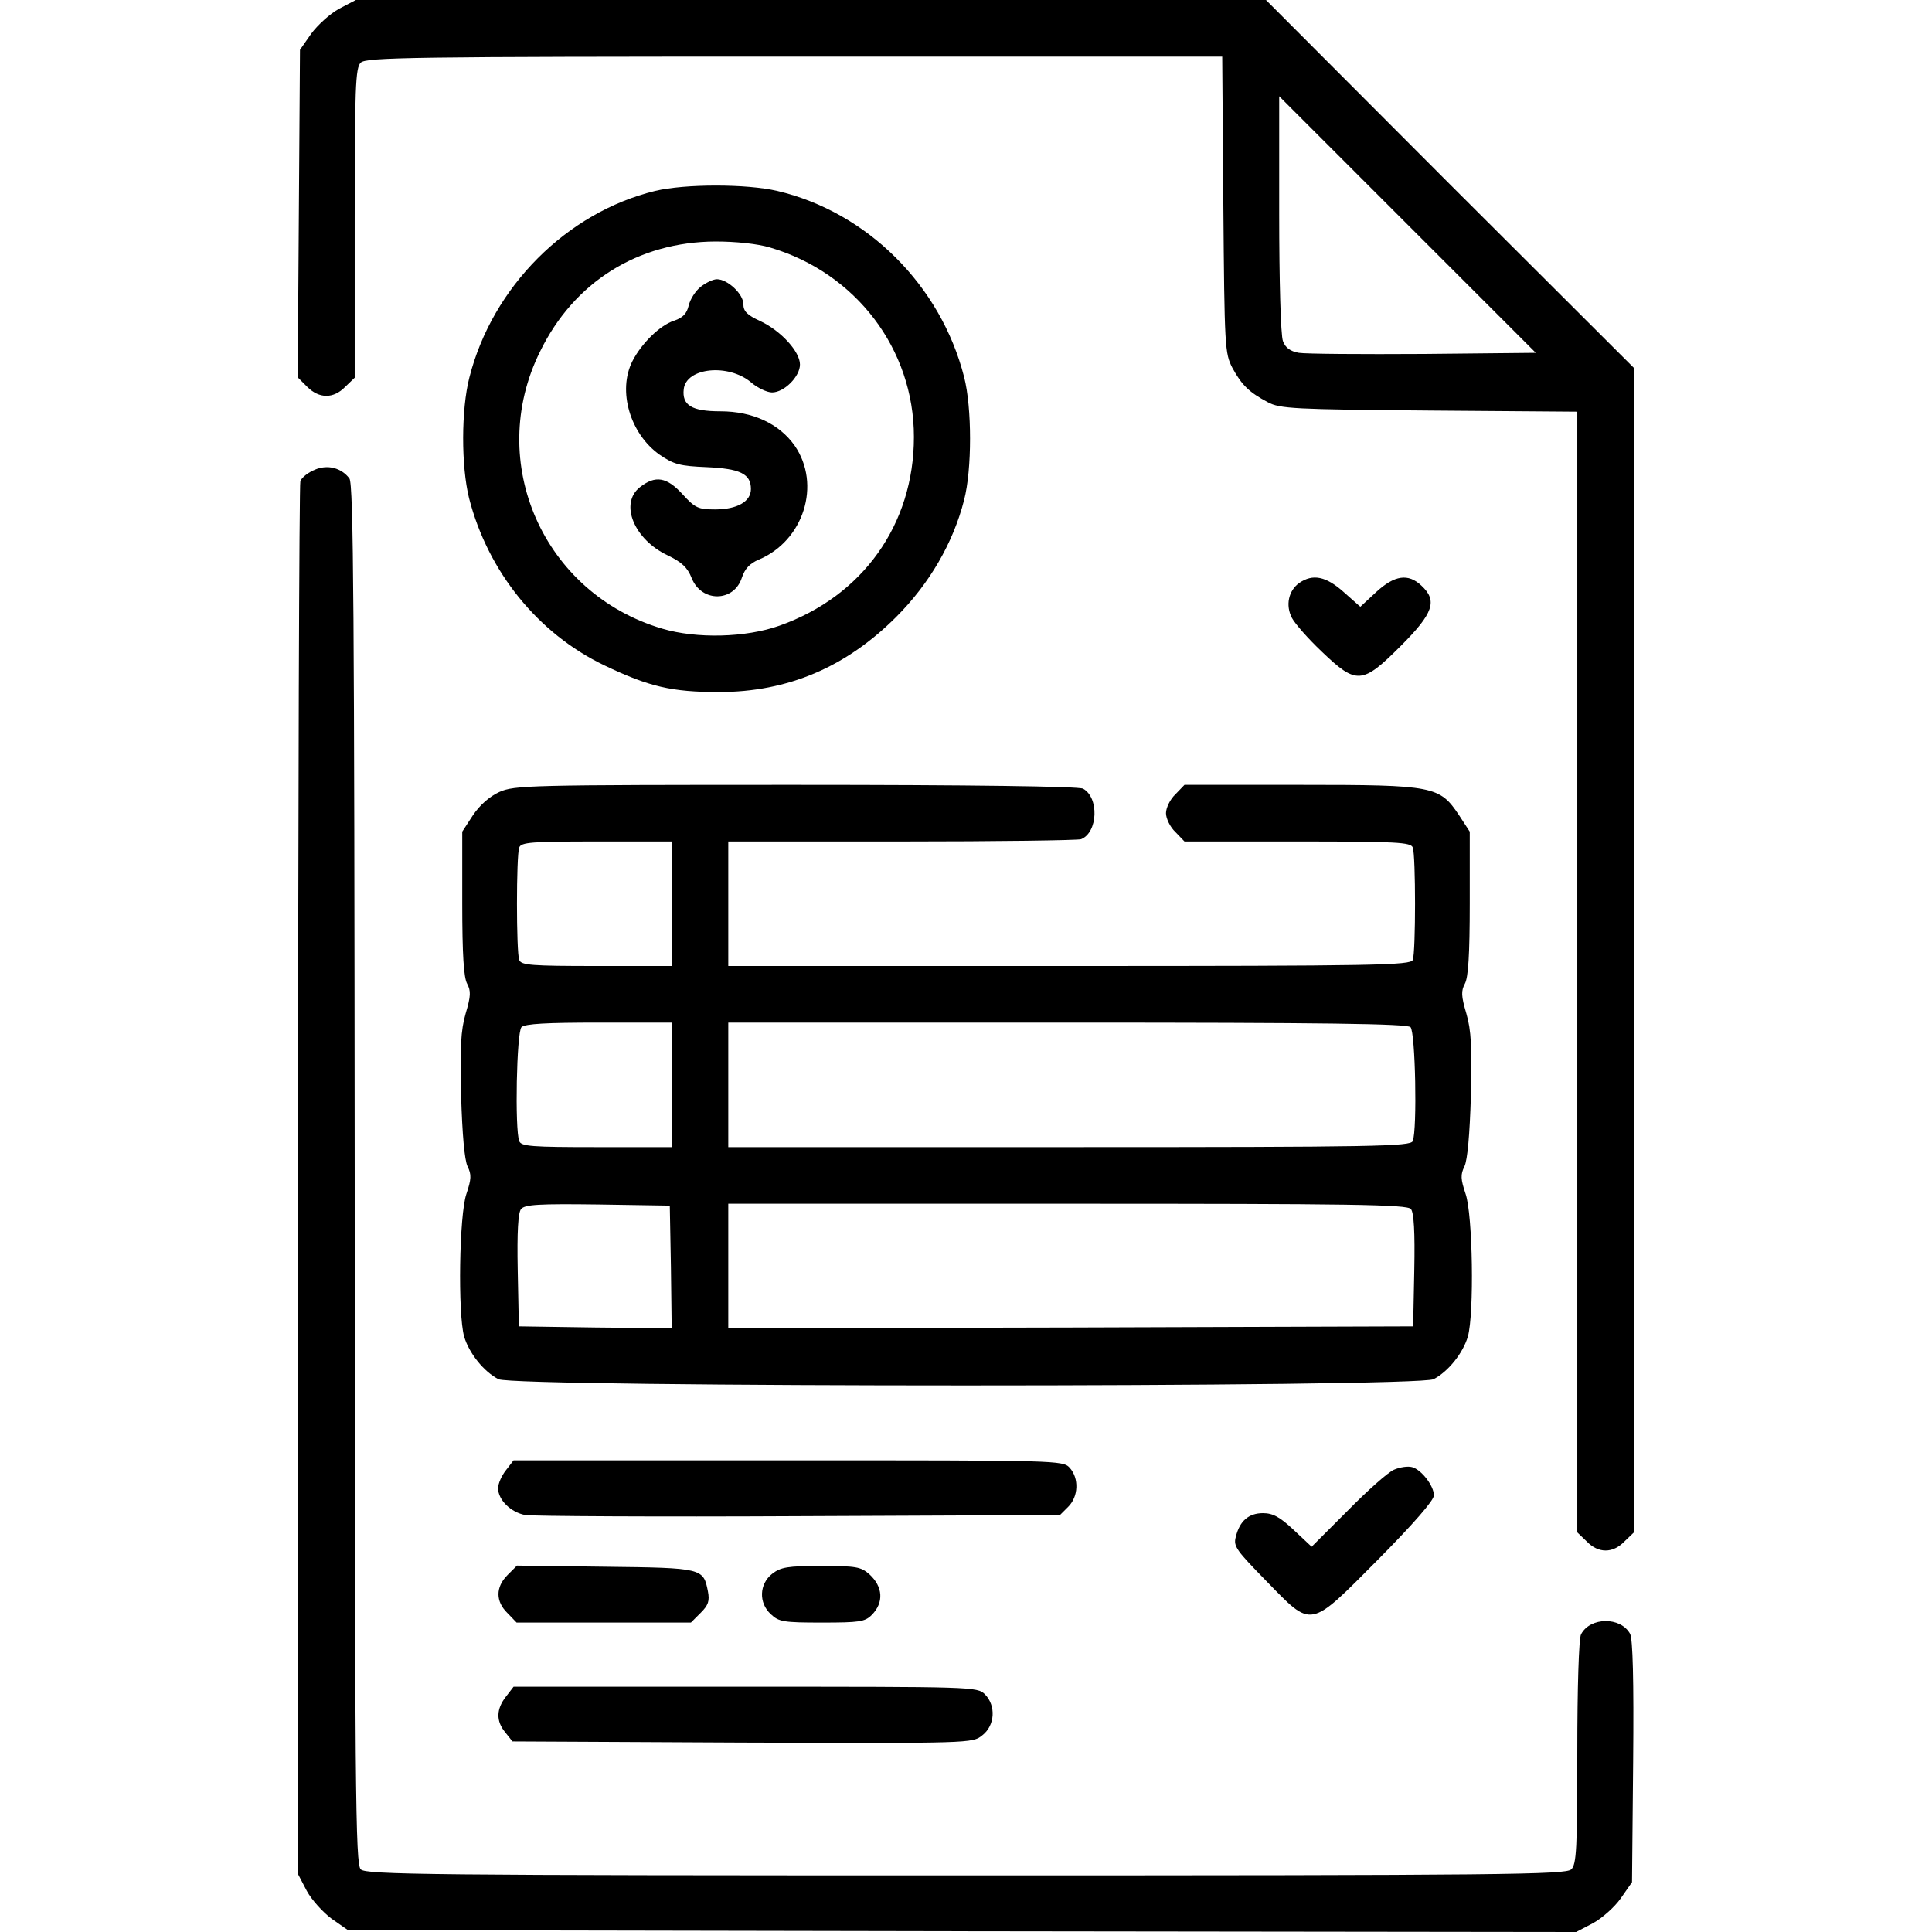
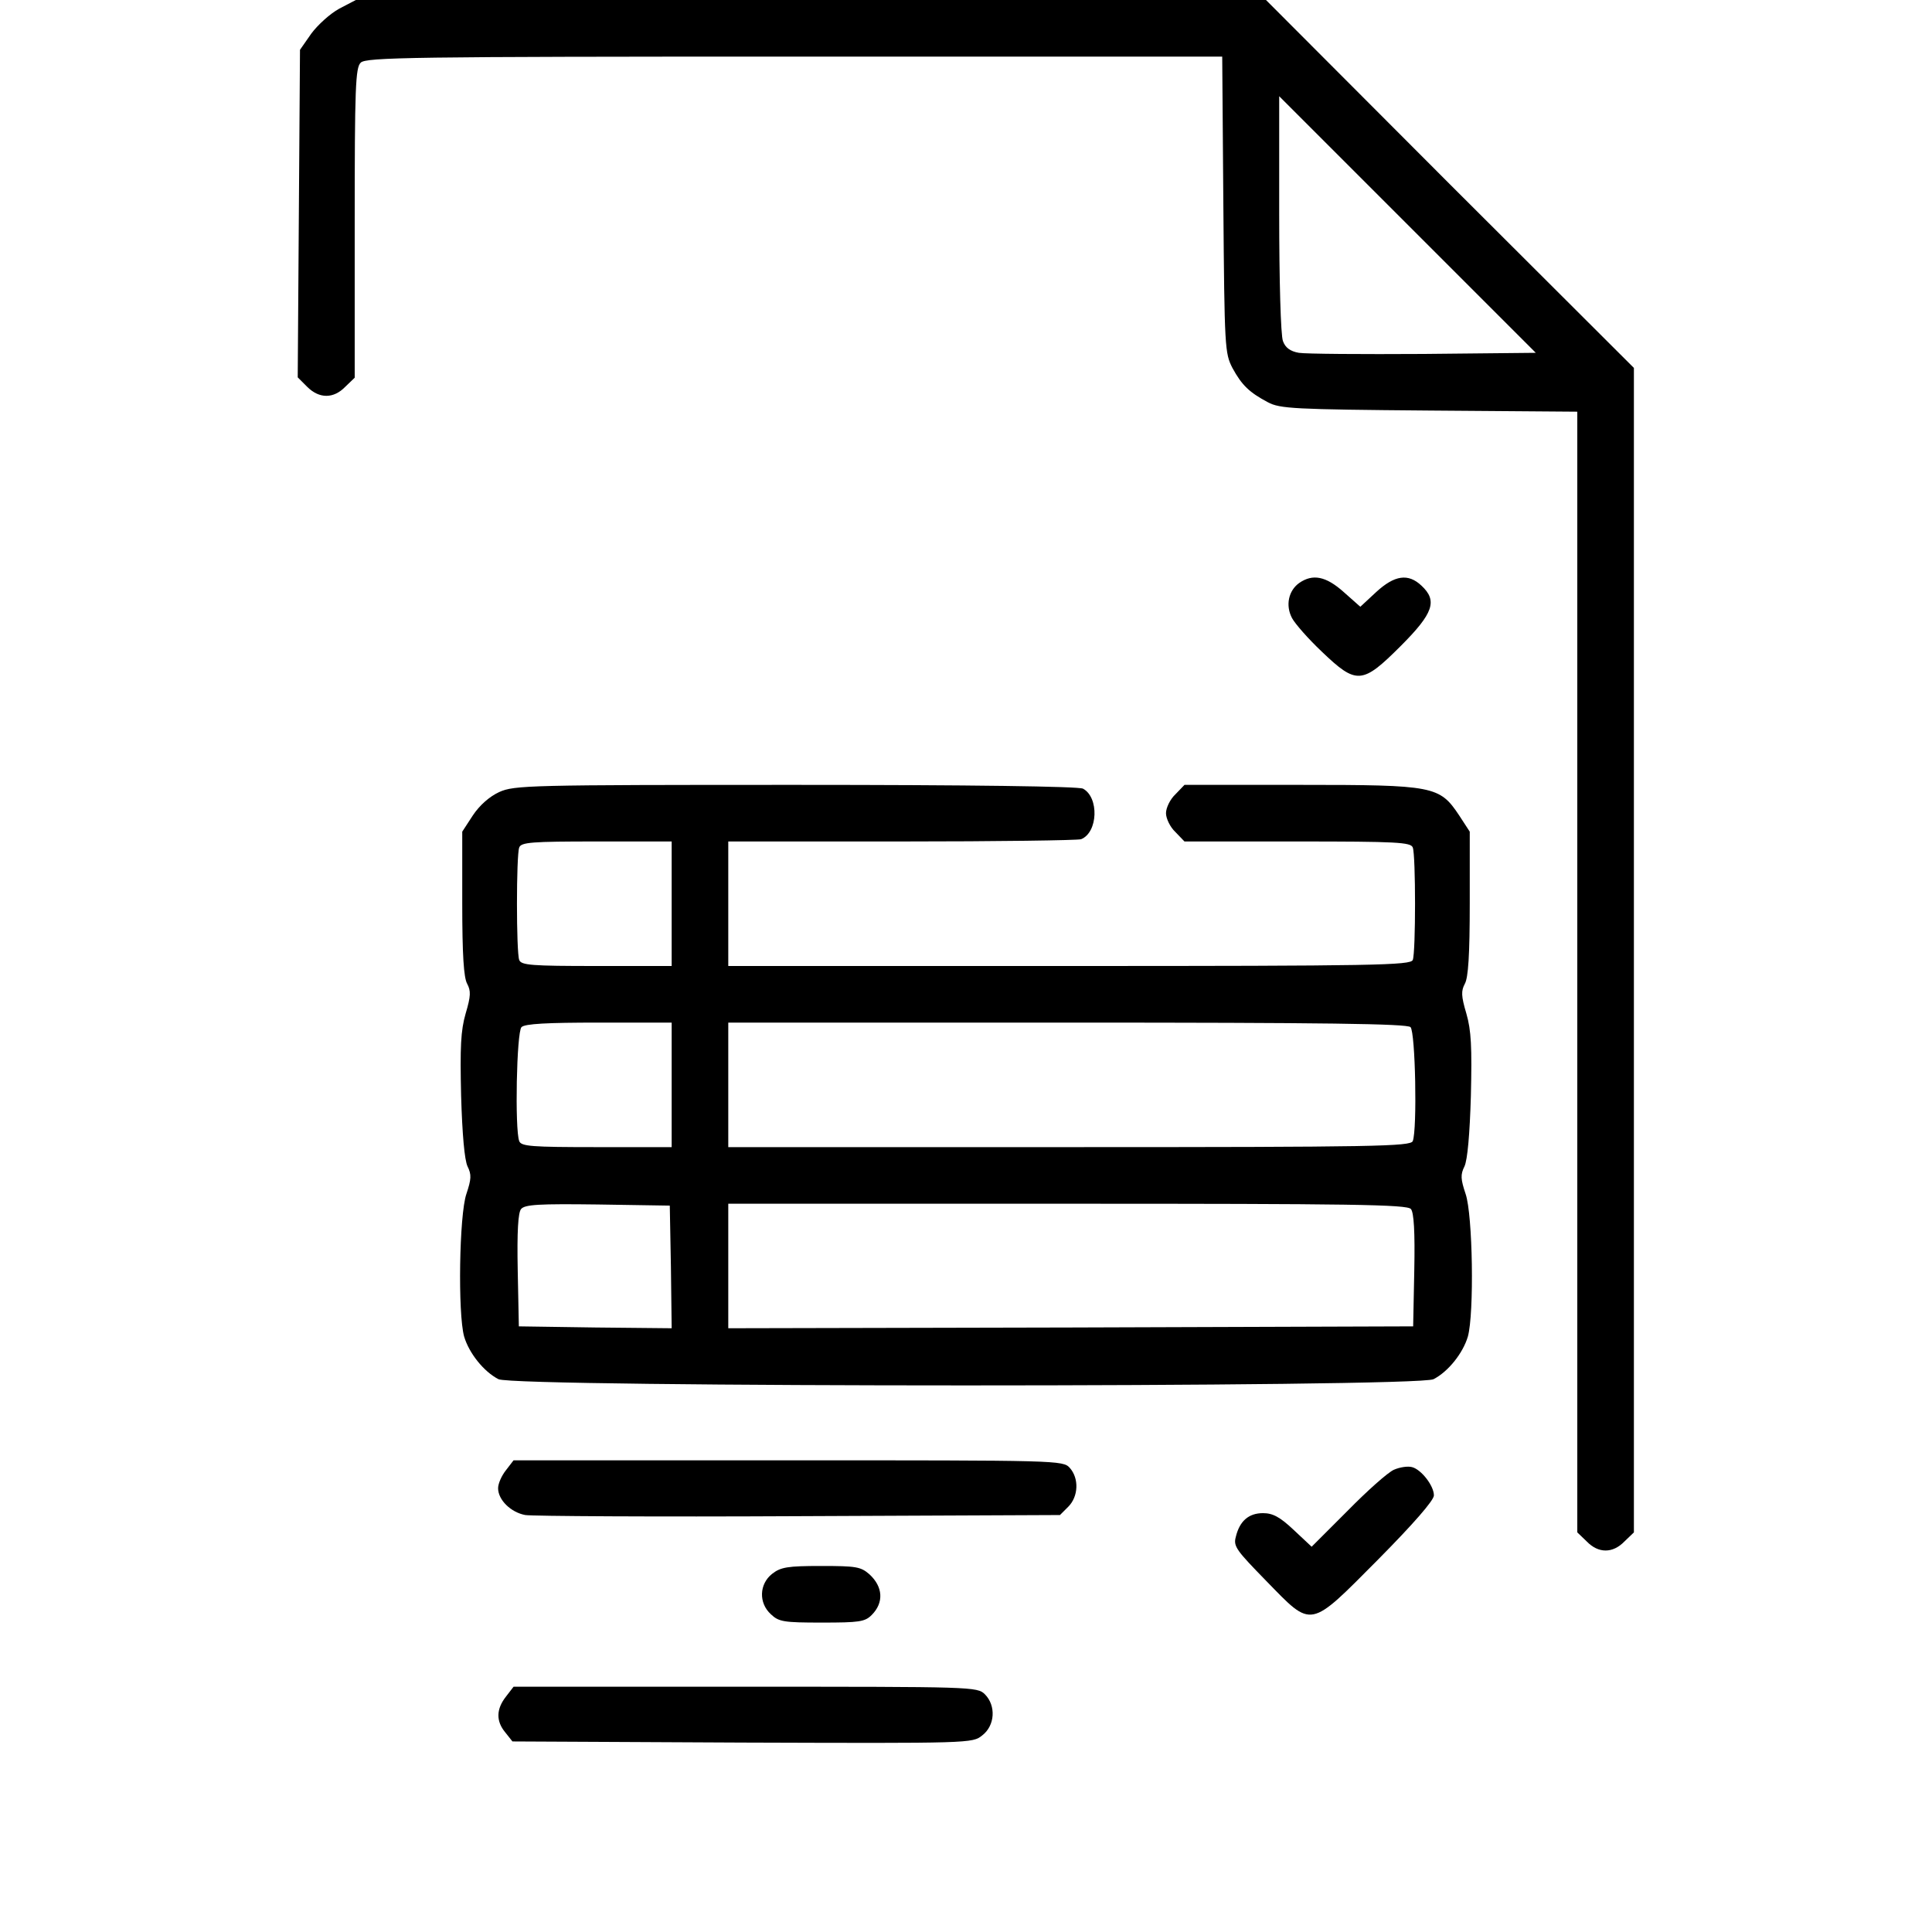
<svg xmlns="http://www.w3.org/2000/svg" version="1.0" width="512pt" height="512pt" viewBox="0 0 512 512" preserveAspectRatio="xMidYMid meet">
  <g transform="translate(0,512) scale(0.1,-0.1)" fill="#000000" stroke="none">
    <path d="M899 5097 c-24 -13 -57 -43 -74 -66 l-30 -43 -3 -434 -3 -434 25 -25 c32 -32 70 -32 101 0 l25 24 0 410 c0 359 2 412 16 425 14 14 132 16 1149 16 l1134 0 3 -392 c3 -380 4 -394 24 -433 25 -46 45 -65 94 -91 32 -17 67 -19 428 -22 l392 -3 0 -1485 0 -1485 25 -24 c31 -32 69 -32 100 0 l25 24 0 1543 0 1543 -488 487 -487 488 -1206 0 -1206 0 -44 -23z m2874 -915 c-164 -1 -313 0 -331 3 -23 4 -36 14 -42 31 -6 14 -10 163 -10 337 l0 312 340 -340 340 -340 -297 -3z" />
-     <path d="M1736 4614 c-234 -57 -431 -254 -492 -494 -22 -85 -22 -235 -1 -320 50 -195 183 -359 358 -443 119 -57 179 -71 304 -71 183 0 337 66 470 199 88 88 151 196 180 310 21 81 21 244 0 326 -62 243 -257 437 -495 493 -81 19 -245 19 -324 0z m305 -150 c227 -67 381 -269 381 -502 0 -232 -136 -422 -356 -500 -90 -32 -220 -35 -311 -8 -315 93 -469 441 -324 734 90 185 260 291 465 292 54 0 112 -6 145 -16z" />
-     <path d="M1857 4360 c-14 -11 -28 -33 -32 -50 -5 -21 -15 -32 -39 -40 -37 -12 -86 -60 -110 -107 -40 -79 -6 -193 72 -248 38 -26 54 -30 125 -33 89 -4 117 -18 117 -58 0 -33 -36 -54 -95 -54 -45 0 -53 4 -86 40 -42 46 -72 51 -113 19 -55 -43 -16 -139 74 -181 37 -18 52 -32 63 -60 26 -65 112 -64 133 1 8 24 21 38 45 48 119 50 166 199 95 302 -41 58 -111 91 -197 91 -76 0 -102 16 -97 59 7 57 118 68 178 18 17 -15 43 -27 56 -27 32 0 74 42 74 74 0 34 -50 89 -105 115 -35 16 -45 26 -45 45 0 27 -42 66 -70 66 -10 0 -29 -9 -43 -20z" />
-     <path d="M834 3875 c-17 -7 -34 -20 -38 -30 -3 -9 -6 -844 -6 -1854 l0 -1838 23 -44 c13 -24 43 -57 66 -74 l43 -30 1627 -3 1628 -2 44 23 c24 13 58 43 74 66 l30 43 3 319 c2 218 -1 325 -8 339 -25 46 -106 45 -130 -1 -6 -10 -10 -143 -10 -313 0 -254 -2 -297 -16 -310 -14 -14 -173 -16 -1604 -16 -1431 0 -1590 2 -1604 16 -14 14 -16 195 -16 1842 -1 1483 -3 1830 -14 1844 -21 28 -58 38 -92 23z" />
    <path d="M3443 3575 c-28 -20 -37 -59 -19 -93 8 -15 43 -55 79 -89 92 -88 107 -87 209 15 87 87 98 120 55 160 -35 33 -71 28 -120 -17 l-42 -39 -44 39 c-47 42 -82 49 -118 24z" />
    <path d="M1323 3021 c-26 -12 -52 -35 -70 -62 l-28 -43 0 -190 c0 -137 4 -197 13 -213 10 -19 10 -32 -4 -79 -13 -45 -15 -89 -12 -218 3 -102 9 -170 17 -187 11 -22 10 -34 -3 -73 -19 -55 -23 -317 -6 -378 13 -44 52 -93 91 -113 42 -22 2436 -22 2478 0 39 20 78 69 91 113 17 61 13 323 -6 378 -13 39 -14 51 -3 73 8 17 14 85 17 187 3 129 1 173 -12 218 -14 47 -14 60 -4 79 9 16 13 76 13 213 l0 190 -28 43 c-52 78 -66 81 -420 81 l-308 0 -24 -25 c-14 -13 -25 -36 -25 -50 0 -14 11 -37 25 -50 l24 -25 299 0 c264 0 301 -2 306 -16 8 -20 8 -278 0 -298 -6 -14 -95 -16 -910 -16 l-904 0 0 165 0 165 459 0 c253 0 467 3 476 6 45 18 48 111 5 134 -12 6 -296 10 -762 10 -708 0 -745 -1 -785 -19z m457 -296 l0 -165 -199 0 c-172 0 -200 2 -205 16 -8 20 -8 278 0 298 5 14 33 16 205 16 l199 0 0 -165z m0 -480 l0 -165 -199 0 c-172 0 -200 2 -205 16 -12 31 -7 289 6 302 9 9 68 12 205 12 l193 0 0 -165z m1958 153 c13 -13 18 -271 6 -302 -6 -14 -95 -16 -910 -16 l-904 0 0 165 0 165 898 0 c685 0 901 -3 910 -12z m-1960 -636 l2 -162 -202 2 -203 3 -3 149 c-2 102 1 153 9 162 10 12 48 14 203 12 l191 -3 3 -163z m1961 154 c8 -9 11 -61 9 -162 l-3 -149 -907 -3 -908 -2 0 165 0 165 899 0 c753 0 900 -2 910 -14z" />
    <path d="M1341 1224 c-12 -15 -21 -36 -21 -48 0 -31 34 -64 72 -71 18 -3 345 -5 725 -3 l692 3 22 22 c27 27 29 75 4 103 -18 20 -29 20 -746 20 l-728 0 -20 -26z" />
    <path d="M3694 1225 c-16 -7 -71 -56 -123 -109 l-95 -95 -47 44 c-37 35 -56 45 -82 45 -38 0 -62 -21 -72 -63 -7 -25 2 -36 81 -117 123 -126 112 -128 297 58 93 94 147 156 147 169 0 26 -34 69 -58 75 -11 3 -32 0 -48 -7z" />
-     <path d="M1345 946 c-32 -32 -32 -70 0 -101 l24 -25 231 0 231 0 26 26 c20 20 24 31 19 57 -12 61 -14 62 -271 65 l-235 3 -25 -25z" />
    <path d="M2046 949 c-34 -27 -36 -77 -3 -107 21 -20 34 -22 135 -22 99 0 114 2 132 20 33 33 30 75 -6 108 -23 20 -35 22 -128 22 -89 0 -107 -3 -130 -21z" />
    <path d="M1341 624 c-26 -33 -27 -65 -2 -95 l19 -24 609 -3 c606 -2 610 -2 636 19 34 26 37 79 7 109 -20 20 -33 20 -634 20 l-615 0 -20 -26z" />
  </g>
</svg>